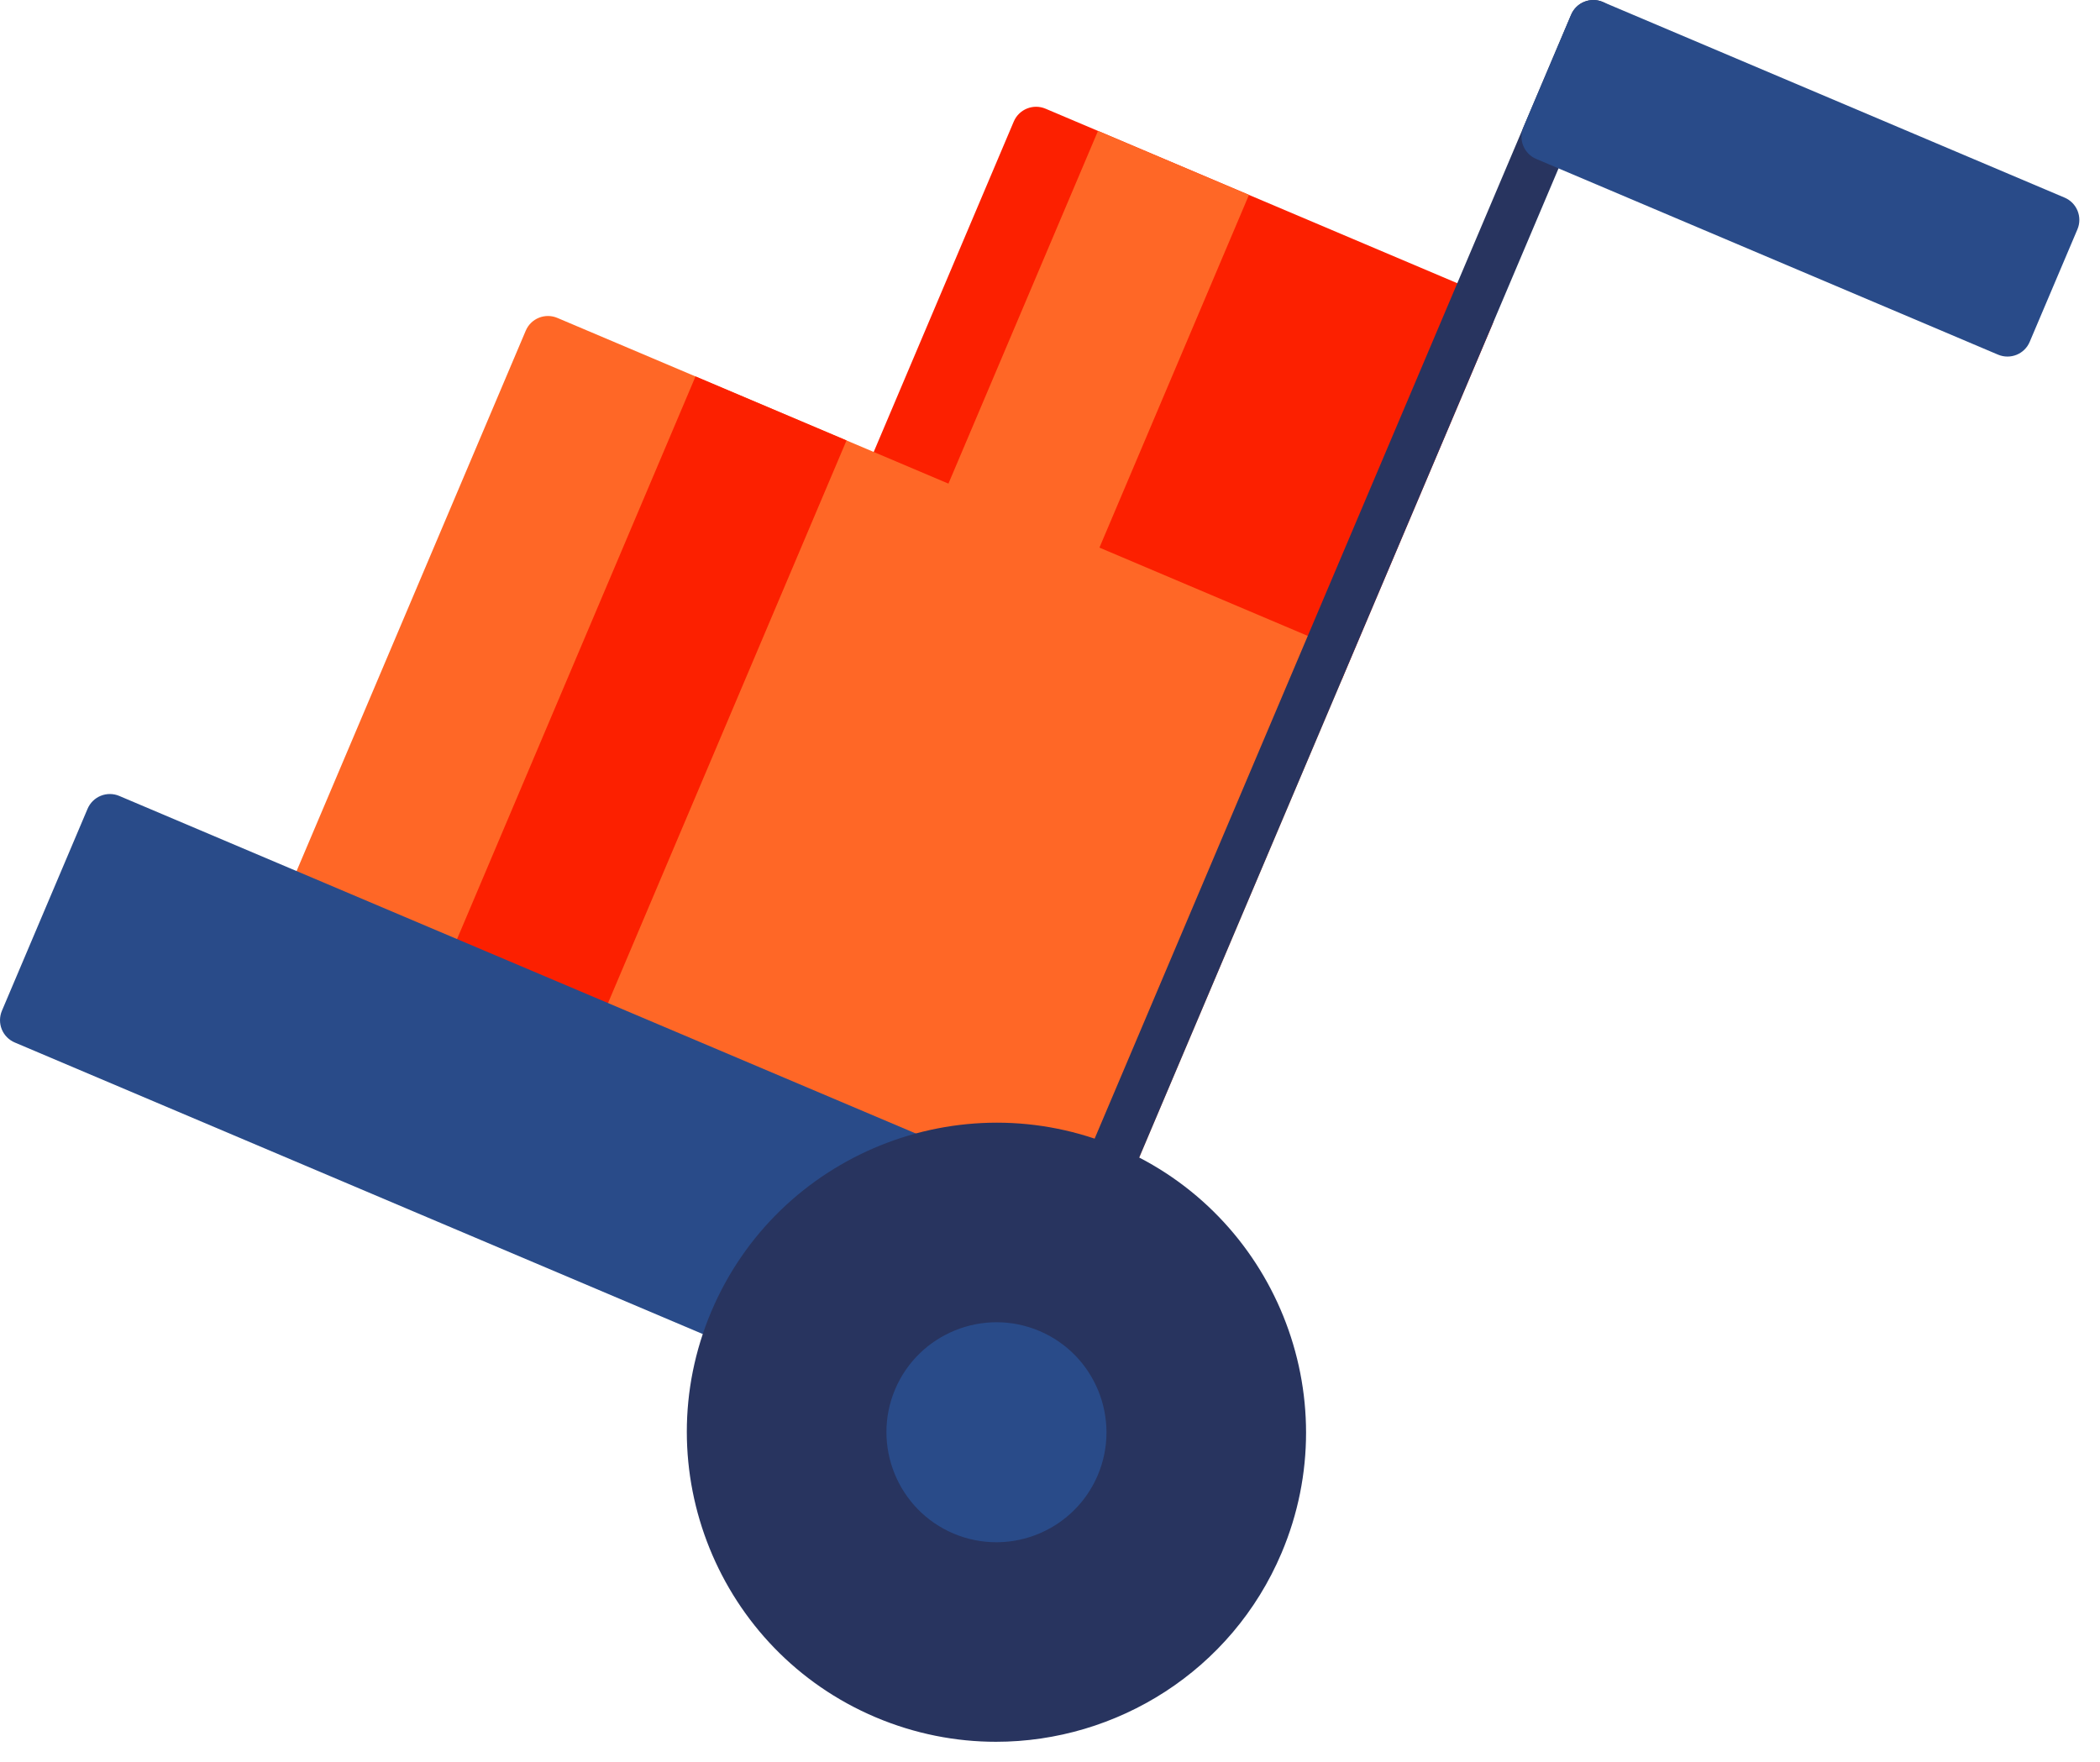
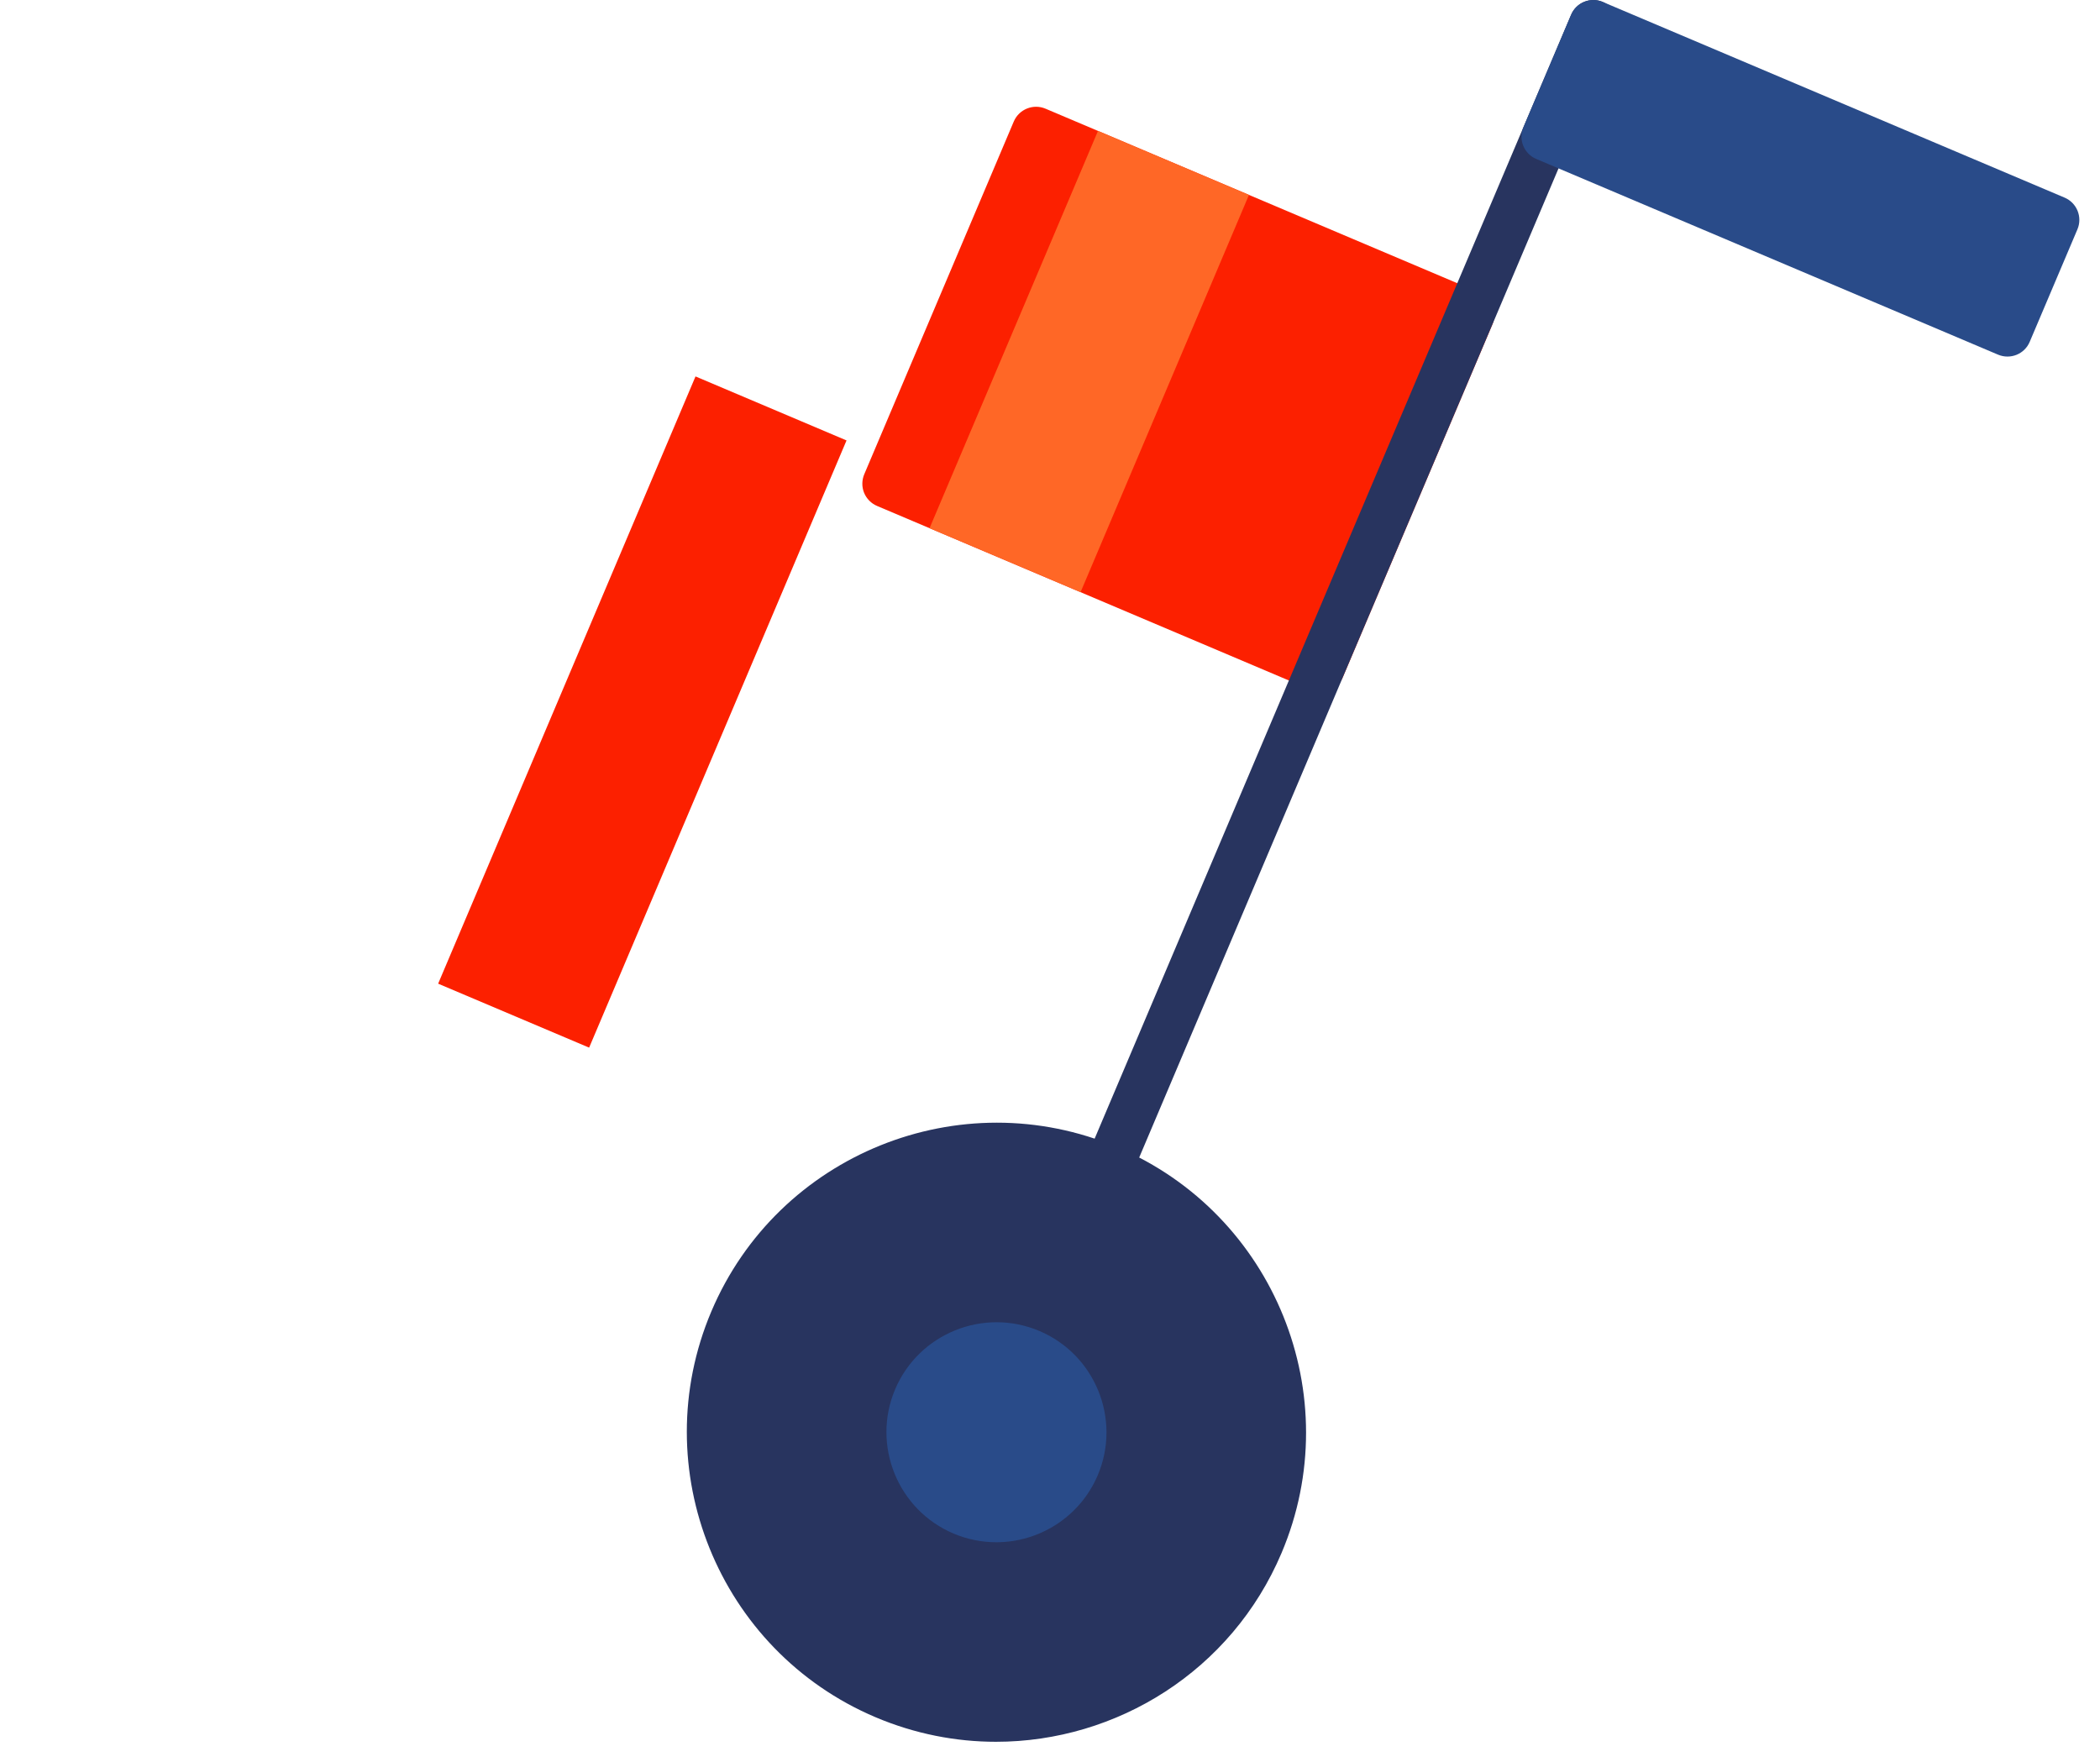
<svg xmlns="http://www.w3.org/2000/svg" width="100%" height="100%" viewBox="0 0 56 47" xml:space="preserve" style="fill-rule:evenodd;clip-rule:evenodd;stroke-linejoin:round;stroke-miterlimit:2;">
  <g transform="matrix(1,0,0,1,-238.218,-242.851)">
    <g>
      <path d="M278.02,251.008C277.956,250.849 277.831,250.722 277.673,250.656L266.099,245.75C265.771,245.611 265.392,245.764 265.252,246.092L261.265,255.5C261.199,255.657 261.196,255.835 261.26,255.994C261.325,256.152 261.45,256.28 261.608,256.346L273.182,261.252C273.264,261.287 273.35,261.303 273.434,261.303C273.685,261.303 273.924,261.155 274.028,260.91L278.016,251.502C278.083,251.344 278.084,251.167 278.02,251.008Z" style="fill:rgb(252,32,0);fill-rule:nonzero;" />
-       <path d="M274.033,260.415C273.968,260.256 273.843,260.13 273.686,260.063L253.083,251.331C252.754,251.191 252.375,251.344 252.237,251.673L245.875,266.678C245.737,267.006 245.89,267.385 246.218,267.525L266.822,276.257C266.902,276.292 266.988,276.309 267.074,276.309C267.156,276.309 267.238,276.294 267.316,276.262C267.474,276.198 267.601,276.073 267.667,275.916L274.028,260.91C274.095,260.752 274.096,260.574 274.033,260.415Z" style="fill:rgb(255,103,38);fill-rule:nonzero;" />
      <path d="M267.498,246.342L263.006,256.938L267.033,258.645L271.524,248.049L267.498,246.342Z" style="fill:rgb(255,103,38);fill-rule:nonzero;" />
      <path d="M264.791,281.051L280.708,243.497L264.791,281.051Z" style="fill:rgb(1,49,119);fill-rule:nonzero;" />
      <path d="M264.79,281.697C264.706,281.697 264.621,281.68 264.539,281.645C264.21,281.506 264.057,281.128 264.196,280.799L280.114,243.245C280.252,242.917 280.631,242.763 280.959,242.903C281.288,243.042 281.441,243.421 281.302,243.749L265.384,281.303C265.28,281.549 265.042,281.697 264.79,281.697Z" style="fill:rgb(40,52,95);fill-rule:nonzero;" />
      <path d="M293.274,248.122L280.959,242.903C280.802,242.836 280.625,242.835 280.465,242.899C280.307,242.963 280.18,243.088 280.114,243.245L278.842,246.245C278.703,246.573 278.856,246.952 279.184,247.09L291.499,252.31C291.579,252.344 291.665,252.361 291.75,252.361C291.833,252.361 291.915,252.345 291.993,252.314C292.151,252.25 292.278,252.126 292.344,251.967L293.616,248.968C293.755,248.64 293.602,248.261 293.274,248.122Z" style="fill:rgb(41,75,137);fill-rule:nonzero;" />
      <path d="M256.765,252.891L249.902,269.087L253.928,270.793L260.792,254.598L256.765,252.891Z" style="fill:rgb(252,32,0);fill-rule:nonzero;" />
-       <path d="M267.326,275.069L241.399,264.08C241.242,264.013 241.064,264.012 240.905,264.076C240.747,264.14 240.62,264.265 240.553,264.423L238.269,269.81C238.203,269.967 238.201,270.145 238.265,270.304C238.33,270.463 238.454,270.589 238.612,270.656L264.539,281.645C264.619,281.679 264.705,281.697 264.791,281.697C264.873,281.697 264.955,281.68 265.032,281.649C265.191,281.585 265.318,281.461 265.384,281.303L267.667,275.916C267.807,275.588 267.654,275.209 267.326,275.069Z" style="fill:rgb(41,75,137);fill-rule:nonzero;" />
      <path d="M268.012,273.449C263.821,271.673 258.963,273.637 257.187,277.829C255.412,282.02 257.376,286.877 261.568,288.653C262.617,289.097 263.706,289.307 264.779,289.307C267.996,289.307 271.06,287.417 272.392,284.273C274.168,280.082 272.204,275.226 268.012,273.449Z" style="fill:rgb(40,52,95);fill-rule:nonzero;" />
      <path d="M265.935,278.35C264.446,277.718 262.72,278.417 262.088,279.906C261.458,281.395 262.156,283.121 263.645,283.753C264.018,283.91 264.405,283.985 264.786,283.985C265.929,283.985 267.018,283.313 267.492,282.196C268.123,280.707 267.424,278.981 265.935,278.35Z" style="fill:rgb(41,75,137);fill-rule:nonzero;" />
    </g>
  </g>
</svg>